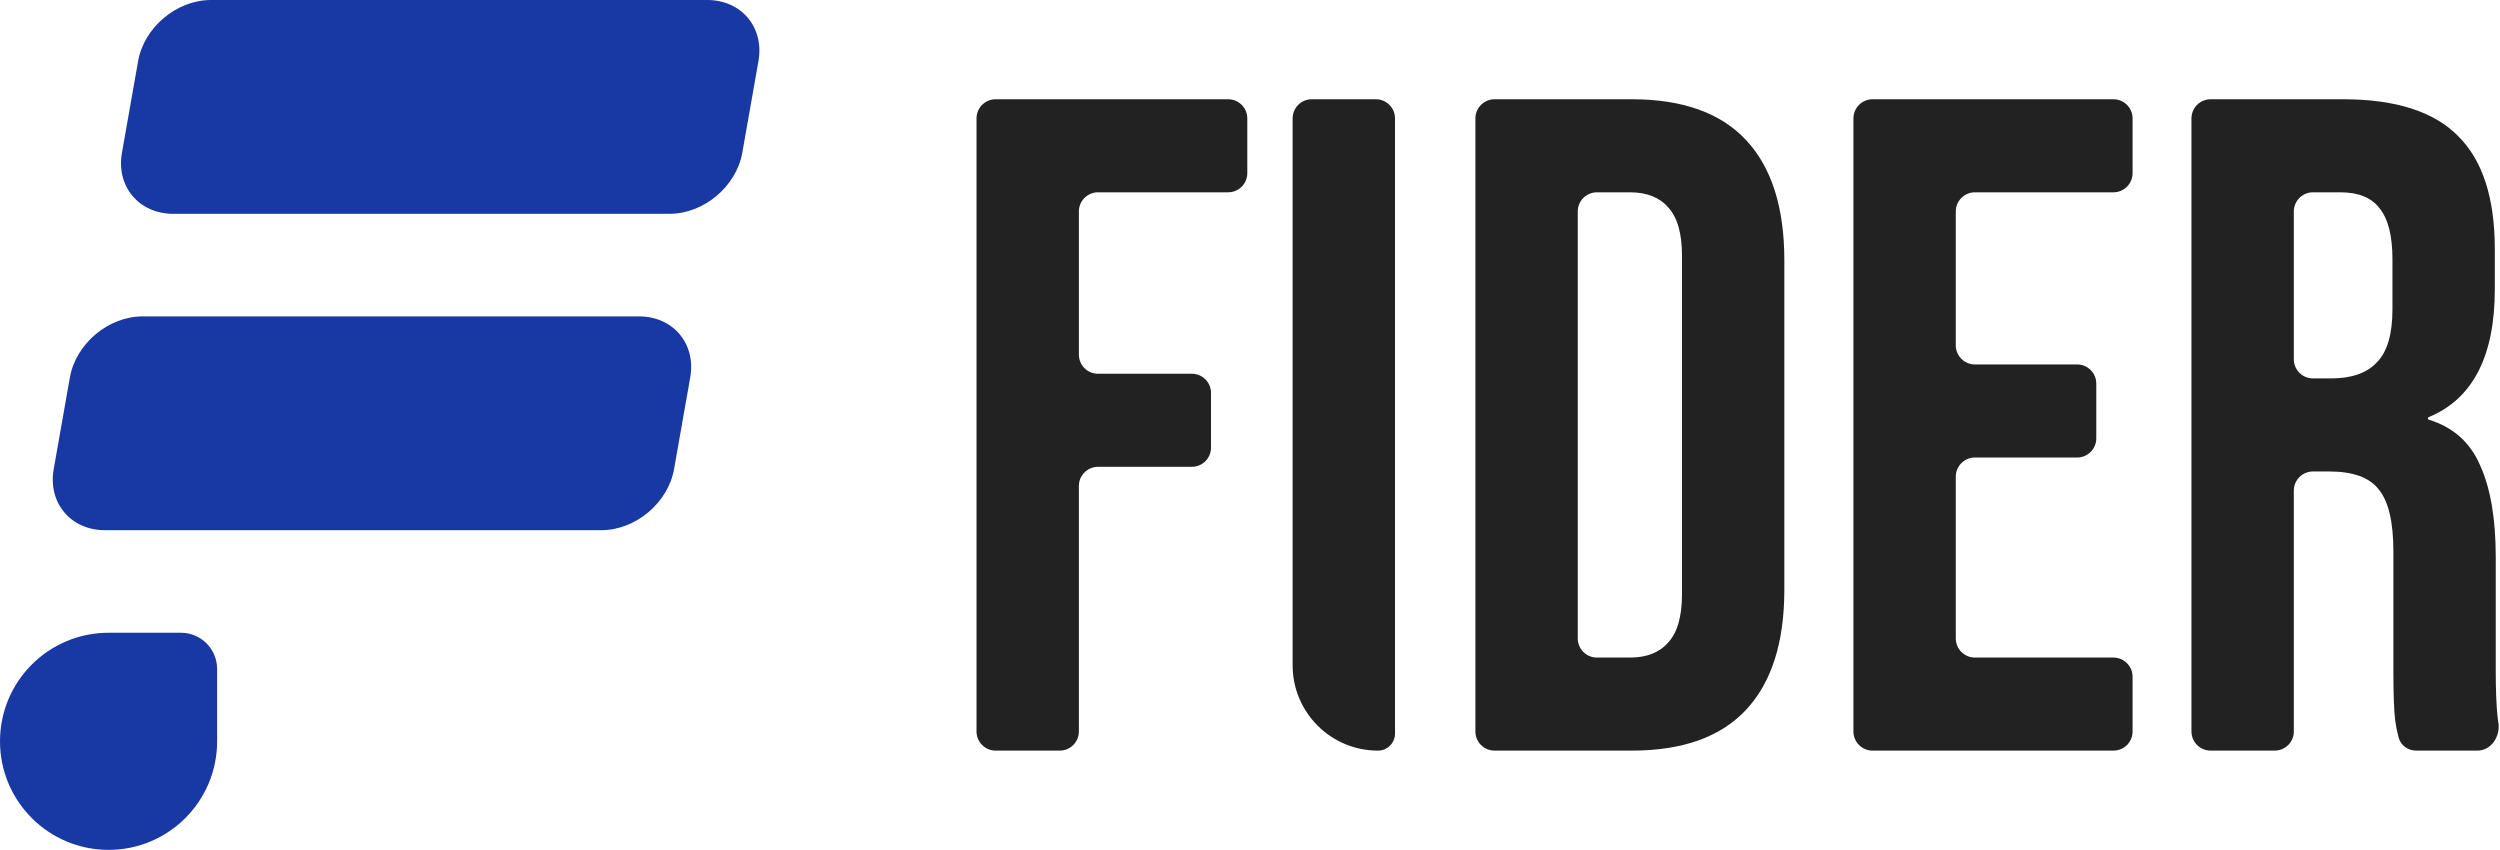
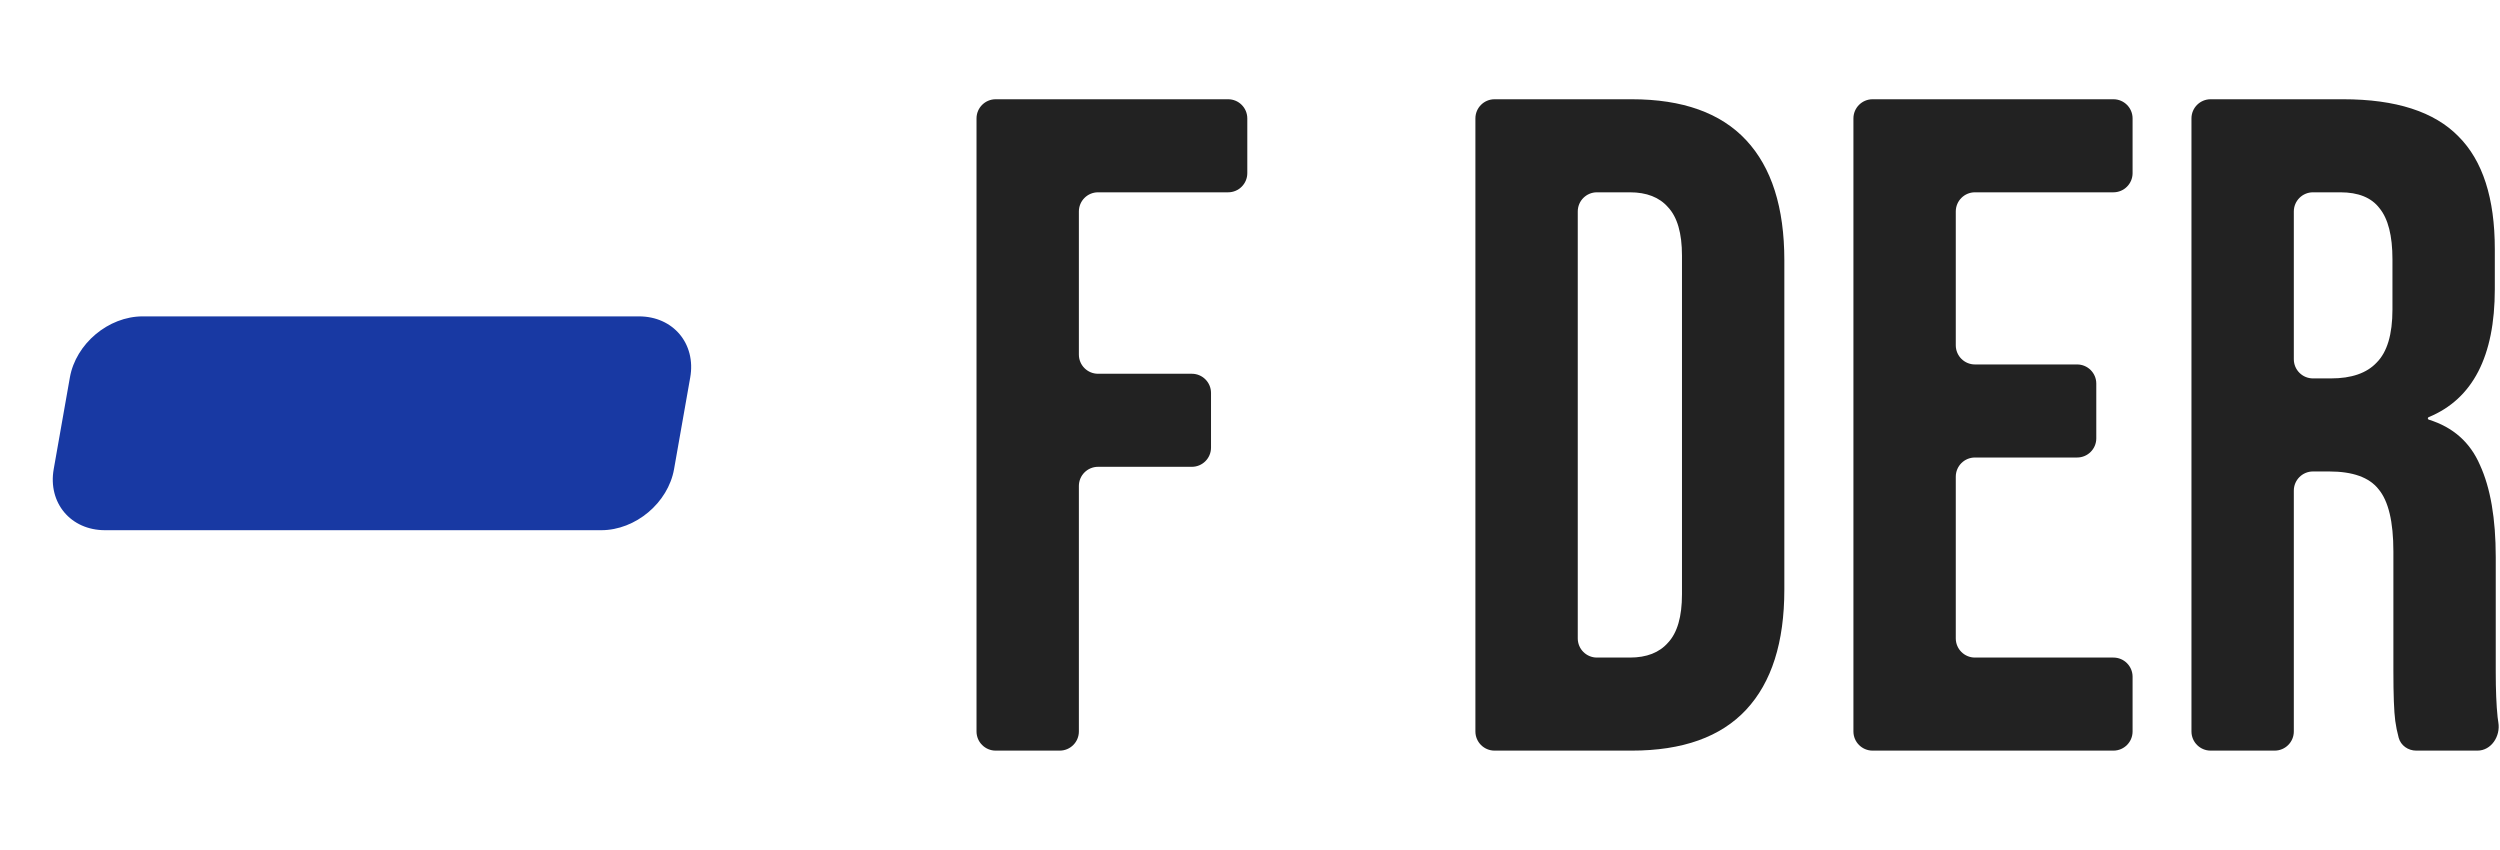
<svg xmlns="http://www.w3.org/2000/svg" width="403" height="137" viewBox="0 0 403 137" fill="none">
-   <path d="M35 119.5C35 129.165 27.165 137 17.5 137C7.835 137 -8.4494e-07 129.165 0 119.5C8.4494e-07 109.835 7.835 102 17.5 102H29.167C32.388 102 35 104.612 35 107.833V119.5Z" fill="#1839A3" />
-   <path d="M22.264 9.848C23.223 4.409 28.477 0 34 0H114C119.523 0 123.223 4.409 122.264 9.848L119.659 24.62C118.7 30.059 113.445 34.468 107.922 34.468H27.922C22.399 34.468 18.7 30.059 19.659 24.62L22.264 9.848Z" fill="#1839A3" />
  <path d="M11.264 60.848C12.223 55.409 17.477 51 23 51H103C108.523 51 112.223 55.409 111.264 60.848L108.659 75.62C107.7 81.059 102.445 85.468 96.922 85.468H16.922C11.399 85.468 7.7 81.059 8.659 75.62L11.264 60.848Z" fill="#1839A3" />
  <g clip-path="url(#clip0_25_38)">
    <path d="M353.264 19.088C353.264 17.383 354.647 16 356.353 16H377.714C386.214 16 392.414 18 396.314 22C400.214 25.9 402.164 31.95 402.164 40.15V46.6C402.164 57.433 398.609 64.315 391.497 67.246C391.418 67.279 391.364 67.356 391.364 67.443C391.364 67.536 391.426 67.618 391.515 67.646C395.435 68.862 398.185 71.297 399.764 74.95C401.464 78.65 402.314 83.6 402.314 89.8V108.25C402.314 111.25 402.414 113.7 402.614 115.6C402.647 115.889 402.686 116.178 402.734 116.466C403.097 118.672 401.597 121 399.362 121H389.499C388.19 121 387.003 120.179 386.665 118.914C386.414 117.976 386.231 117.071 386.114 116.2C385.914 114.7 385.814 112 385.814 108.1V88.9C385.814 84.1 385.014 80.75 383.414 78.85C381.914 76.95 379.264 76 375.464 76H372.853C371.147 76 369.764 77.383 369.764 79.088V117.912C369.764 119.617 368.382 121 366.676 121H356.353C354.647 121 353.264 119.617 353.264 117.912V19.088ZM375.764 61C379.064 61 381.514 60.15 383.114 58.45C384.814 56.75 385.664 53.9 385.664 49.9V41.8C385.664 38 384.964 35.25 383.564 33.55C382.264 31.85 380.164 31 377.264 31H372.853C371.147 31 369.764 32.383 369.764 34.088V57.912C369.764 59.617 371.147 61 372.853 61H375.764Z" fill="#222222" />
    <path d="M298.772 19.088C298.772 17.383 300.155 16 301.86 16H340.684C342.39 16 343.772 17.383 343.772 19.088V27.912C343.772 29.617 342.39 31 340.684 31H318.36C316.655 31 315.272 32.383 315.272 34.088V55.662C315.272 57.367 316.655 58.75 318.36 58.75H334.834C336.54 58.75 337.922 60.133 337.922 61.838V70.662C337.922 72.367 336.54 73.75 334.834 73.75H318.36C316.655 73.75 315.272 75.133 315.272 76.838V102.912C315.272 104.617 316.655 106 318.36 106H340.684C342.39 106 343.772 107.383 343.772 109.088V117.912C343.772 119.617 342.39 121 340.684 121H301.86C300.155 121 298.772 119.617 298.772 117.912V19.088Z" fill="#222222" />
    <path d="M237.835 19.088C237.835 17.383 239.217 16 240.923 16H263.035C271.235 16 277.385 18.2 281.485 22.6C285.585 27 287.635 33.45 287.635 41.95V95.05C287.635 103.55 285.585 110 281.485 114.4C277.385 118.8 271.235 121 263.035 121H240.923C239.217 121 237.835 119.617 237.835 117.912V19.088ZM262.735 106C265.435 106 267.485 105.2 268.885 103.6C270.385 102 271.135 99.4 271.135 95.8V41.2C271.135 37.6 270.385 35 268.885 33.4C267.485 31.8 265.435 31 262.735 31H257.423C255.717 31 254.335 32.383 254.335 34.088V102.912C254.335 104.617 255.717 106 257.423 106H262.735Z" fill="#222222" />
-     <path d="M208.371 19.088C208.371 17.383 209.753 16 211.459 16H221.789C223.495 16 224.877 17.383 224.877 19.088V118.249C224.877 119.768 223.646 121 222.126 121C214.529 121 208.371 114.841 208.371 107.244V19.088Z" fill="#222222" />
    <path d="M157.415 19.088C157.415 17.383 158.797 16 160.503 16H197.977C199.682 16 201.065 17.383 201.065 19.088V27.912C201.065 29.617 199.682 31 197.977 31H177.003C175.297 31 173.915 32.383 173.915 34.088V57.162C173.915 58.867 175.297 60.25 177.003 60.25H192.127C193.832 60.25 195.215 61.633 195.215 63.338V72.162C195.215 73.867 193.832 75.25 192.127 75.25H177.003C175.297 75.25 173.915 76.633 173.915 78.338V117.912C173.915 119.617 172.532 121 170.827 121H160.503C158.797 121 157.415 119.617 157.415 117.912V19.088Z" fill="#222222" />
  </g>
  <defs>
    <clipPath id="clip0_25_38">
      <rect width="280.373" height="137" fill="white" transform="translate(122.415)" />
    </clipPath>
  </defs>
</svg>